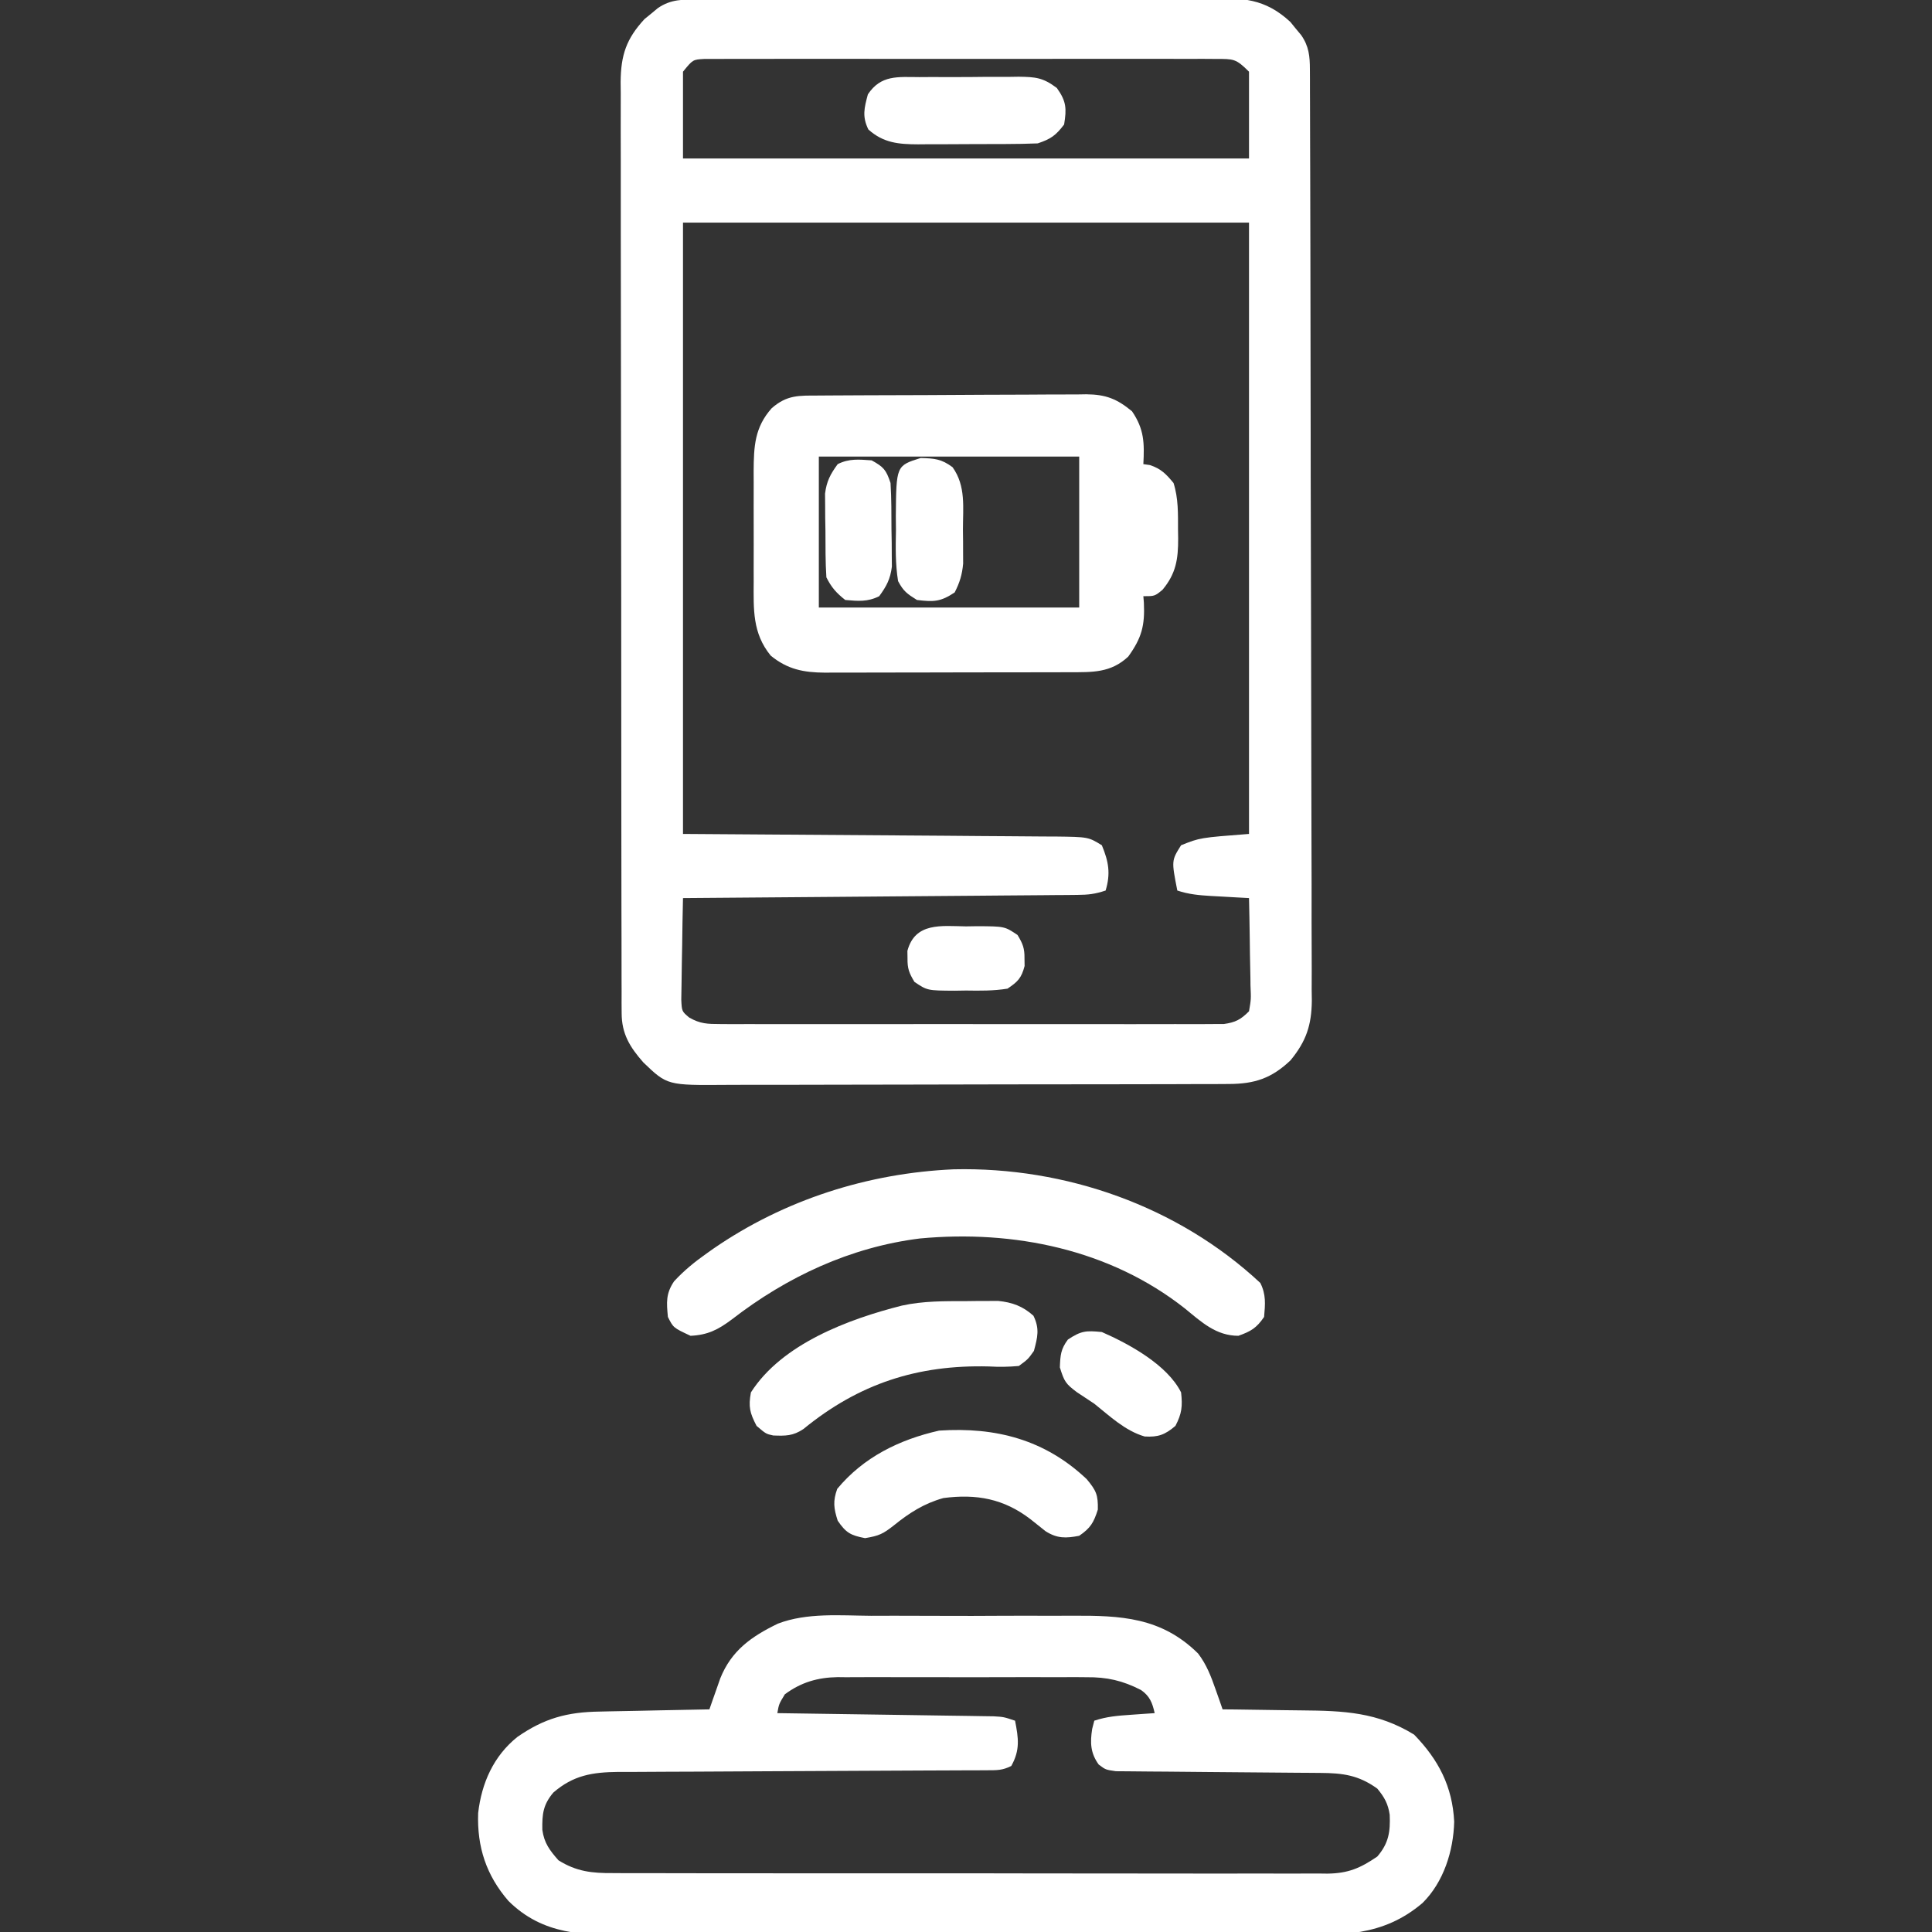
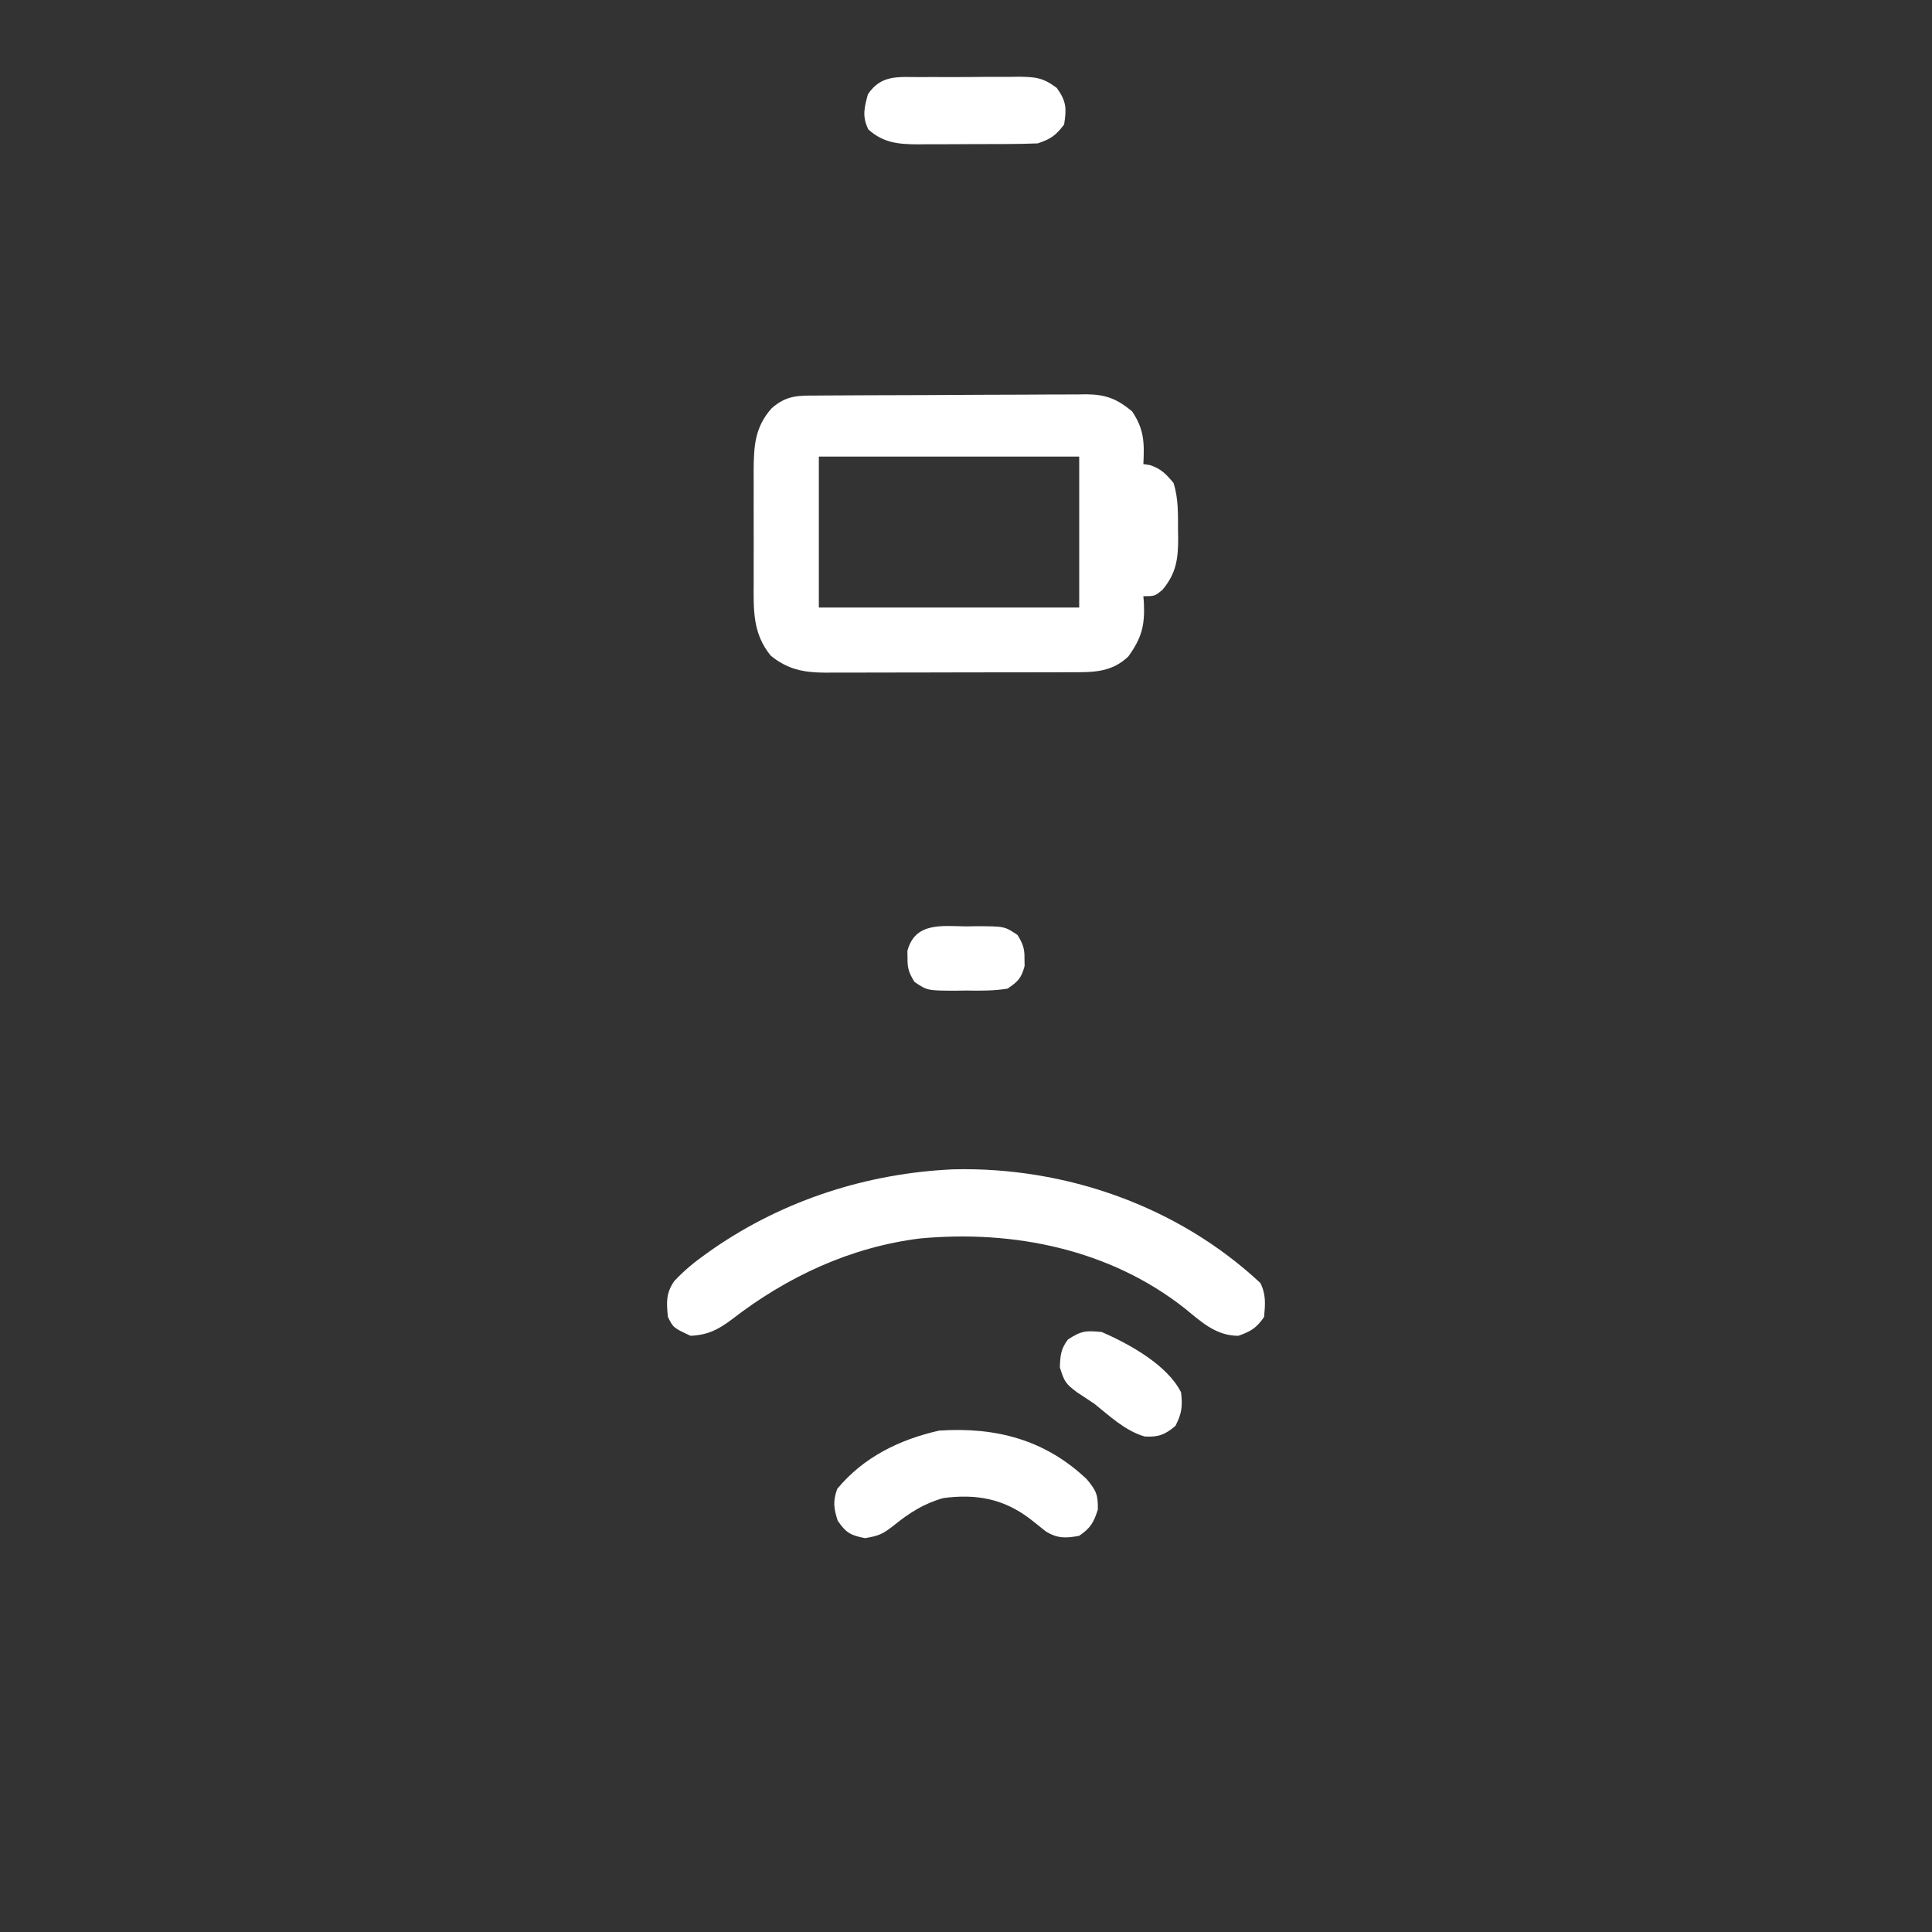
<svg xmlns="http://www.w3.org/2000/svg" version="1.1" width="512" height="512">
  <rect width="100%" height="100%" fill="#333333" stroke="none" />
-   <path d="M0 0 C1.29 -0.007 2.58 -0.014 3.908 -0.022 C5.341 -0.025 6.774 -0.027 8.206 -0.03 C9.712 -0.036 11.219 -0.043 12.725 -0.05 C17.675 -0.071 22.625 -0.081 27.574 -0.091 C29.279 -0.095 30.983 -0.099 32.688 -0.103 C40.697 -0.123 48.705 -0.137 56.714 -0.145 C65.955 -0.155 75.196 -0.181 84.437 -0.222 C91.582 -0.252 98.727 -0.267 105.872 -0.27 C110.139 -0.272 114.405 -0.281 118.671 -0.306 C122.687 -0.33 126.702 -0.334 130.717 -0.324 C132.188 -0.323 133.659 -0.329 135.13 -0.343 C144.136 -0.423 150.02 -0.317 156.801 5.964 C157.501 6.828 157.501 6.828 158.215 7.71 C158.938 8.578 158.938 8.578 159.676 9.464 C161.726 12.429 161.967 15.048 161.977 18.539 C161.982 19.442 161.987 20.345 161.992 21.276 C161.993 22.27 161.993 23.263 161.994 24.287 C162 25.869 162 25.869 162.007 27.482 C162.02 31.034 162.027 34.585 162.033 38.136 C162.041 40.675 162.049 43.214 162.058 45.754 C162.082 53.386 162.097 61.019 162.11 68.651 C162.113 70.807 162.117 72.963 162.121 75.119 C162.147 88.508 162.169 101.898 162.181 115.287 C162.184 118.388 162.187 121.49 162.19 124.591 C162.191 125.362 162.191 126.132 162.192 126.926 C162.205 139.411 162.238 151.895 162.28 164.38 C162.322 177.199 162.346 190.018 162.351 202.837 C162.354 210.034 162.366 217.23 162.399 224.427 C162.43 231.198 162.436 237.968 162.424 244.739 C162.424 247.224 162.432 249.709 162.449 252.194 C162.472 255.587 162.464 258.979 162.448 262.373 C162.462 263.355 162.476 264.337 162.49 265.35 C162.415 271.852 160.988 276.096 156.84 281.147 C151.839 285.898 147.357 287.394 140.522 287.415 C138.611 287.427 138.611 287.427 136.661 287.44 C135.256 287.44 133.851 287.439 132.446 287.438 C130.961 287.444 129.476 287.45 127.99 287.458 C123.961 287.476 119.932 287.48 115.903 287.482 C113.384 287.483 110.865 287.487 108.345 287.493 C99.55 287.511 90.756 287.519 81.961 287.518 C73.772 287.517 65.584 287.538 57.396 287.569 C50.358 287.595 43.32 287.606 36.282 287.605 C32.082 287.604 27.883 287.61 23.683 287.631 C19.73 287.651 15.779 287.651 11.826 287.636 C10.38 287.634 8.934 287.639 7.487 287.651 C-8.338 287.775 -8.338 287.775 -14.668 281.7 C-18.274 277.603 -20.408 274.096 -20.417 268.63 C-20.424 267.724 -20.43 266.818 -20.437 265.885 C-20.434 264.893 -20.431 263.902 -20.428 262.881 C-20.432 261.824 -20.437 260.768 -20.441 259.68 C-20.454 256.13 -20.452 252.579 -20.451 249.029 C-20.457 246.488 -20.463 243.947 -20.471 241.406 C-20.487 235.213 -20.493 229.02 -20.494 222.828 C-20.495 217.793 -20.499 212.759 -20.506 207.725 C-20.523 193.452 -20.532 179.178 -20.531 164.905 C-20.531 164.136 -20.531 163.366 -20.531 162.573 C-20.531 161.803 -20.531 161.032 -20.53 160.238 C-20.53 147.753 -20.549 135.268 -20.577 122.783 C-20.606 109.963 -20.62 97.143 -20.618 84.323 C-20.617 77.125 -20.623 69.928 -20.644 62.731 C-20.664 55.962 -20.664 49.193 -20.649 42.424 C-20.647 39.938 -20.652 37.453 -20.664 34.968 C-20.679 31.577 -20.67 28.186 -20.655 24.795 C-20.665 23.81 -20.675 22.825 -20.686 21.811 C-20.615 14.788 -19.218 10.448 -14.344 5.186 C-13.767 4.72 -13.191 4.253 -12.598 3.772 C-11.729 3.049 -11.729 3.049 -10.844 2.311 C-7.346 -0.107 -4.114 0.016 0 0 Z M-4.16 19.147 C-4.16 26.737 -4.16 34.327 -4.16 42.147 C45.34 42.147 94.84 42.147 145.84 42.147 C145.84 34.557 145.84 26.967 145.84 19.147 C142.333 15.641 141.763 15.771 137.033 15.766 C135.215 15.754 135.215 15.754 133.362 15.741 C132.017 15.746 130.673 15.753 129.328 15.759 C127.914 15.755 126.5 15.75 125.085 15.743 C121.242 15.729 117.4 15.735 113.557 15.744 C109.538 15.752 105.52 15.745 101.501 15.74 C94.752 15.735 88.004 15.742 81.255 15.756 C73.448 15.772 65.642 15.767 57.835 15.751 C51.137 15.737 44.439 15.735 37.741 15.743 C33.738 15.748 29.736 15.748 25.734 15.738 C21.971 15.73 18.209 15.736 14.446 15.753 C13.064 15.757 11.682 15.756 10.299 15.749 C8.415 15.741 6.531 15.753 4.647 15.766 C3.592 15.767 2.537 15.768 1.45 15.77 C-1.549 15.938 -1.549 15.938 -4.16 19.147 Z M-4.16 59.147 C-4.16 112.607 -4.16 166.067 -4.16 221.147 C30.499 221.397 30.499 221.397 65.159 221.625 C71.865 221.68 71.865 221.68 75.005 221.708 C77.196 221.725 79.388 221.739 81.579 221.75 C84.9 221.767 88.221 221.796 91.542 221.828 C92.517 221.83 93.492 221.833 94.497 221.835 C103.234 221.944 103.234 221.944 106.84 224.147 C108.638 228.48 109.207 231.635 107.84 236.147 C105.02 237.087 103.262 237.282 100.341 237.305 C98.959 237.32 98.959 237.32 97.549 237.335 C96.541 237.341 95.532 237.347 94.493 237.352 C93.43 237.362 92.366 237.372 91.271 237.382 C87.748 237.414 84.226 237.439 80.703 237.464 C78.264 237.484 75.824 237.505 73.385 237.527 C66.958 237.582 60.532 237.631 54.106 237.679 C47.55 237.73 40.995 237.785 34.44 237.841 C21.573 237.948 8.706 238.05 -4.16 238.147 C-4.259 242.365 -4.332 246.581 -4.38 250.8 C-4.4 252.234 -4.427 253.669 -4.462 255.103 C-4.51 257.166 -4.533 259.228 -4.551 261.292 C-4.572 262.533 -4.593 263.774 -4.614 265.053 C-4.471 268.166 -4.471 268.166 -2.497 269.817 C0.426 271.481 2.328 271.524 5.685 271.528 C6.879 271.537 8.074 271.545 9.305 271.554 C10.612 271.548 11.919 271.542 13.266 271.535 C14.659 271.539 16.052 271.545 17.445 271.551 C21.226 271.565 25.007 271.56 28.788 271.55 C32.744 271.543 36.701 271.55 40.658 271.554 C47.302 271.56 53.946 271.553 60.591 271.538 C68.273 271.522 75.955 271.527 83.637 271.544 C90.233 271.557 96.828 271.559 103.424 271.551 C107.363 271.547 111.302 271.546 115.241 271.556 C118.945 271.565 122.648 271.559 126.352 271.541 C128.359 271.536 130.367 271.544 132.375 271.554 C134.167 271.541 134.167 271.541 135.995 271.528 C137.033 271.527 138.071 271.526 139.141 271.525 C142.251 271.09 143.635 270.361 145.84 268.147 C146.394 264.954 146.394 264.954 146.231 261.292 C146.222 260.299 146.222 260.299 146.213 259.287 C146.191 257.177 146.141 255.069 146.09 252.96 C146.07 251.528 146.052 250.096 146.035 248.665 C145.991 245.158 145.922 241.653 145.84 238.147 C144.72 238.087 143.6 238.026 142.445 237.964 C140.973 237.879 139.5 237.795 138.027 237.71 C137.289 237.67 136.551 237.631 135.791 237.591 C132.609 237.403 129.878 237.16 126.84 236.147 C125.284 228.213 125.284 228.213 127.84 224.147 C132.84 222.147 132.84 222.147 145.84 221.147 C145.84 167.687 145.84 114.227 145.84 59.147 C96.34 59.147 46.84 59.147 -4.16 59.147 Z " fill="#ffffff" transform="translate(185.16,-0.147)" />
-   <path d="M0 0 C2.017 -0.004 4.034 -0.01 6.05 -0.017 C10.26 -0.026 14.468 -0.014 18.678 0.015 C24.044 0.049 29.409 0.029 34.775 -0.007 C38.935 -0.029 43.094 -0.022 47.253 -0.006 C49.23 -0.002 51.208 -0.007 53.185 -0.021 C66.131 -0.093 76.86 0.348 86.625 9.984 C88.887 12.946 90.053 16.031 91.281 19.535 C91.63 20.522 91.979 21.508 92.338 22.525 C92.598 23.274 92.857 24.024 93.125 24.797 C94.224 24.806 95.323 24.816 96.455 24.825 C100.574 24.865 104.692 24.931 108.811 25.004 C110.586 25.032 112.36 25.054 114.135 25.068 C125.236 25.162 134.183 25.537 143.875 31.484 C150.336 38.124 154.03 45.223 154.5 54.547 C154.311 62.298 151.717 70.564 146.1 76.117 C135.536 85.102 124.446 84.659 111.309 84.573 C109.218 84.581 107.127 84.592 105.037 84.605 C99.388 84.632 93.74 84.622 88.091 84.603 C82.163 84.588 76.234 84.602 70.306 84.611 C60.354 84.622 50.401 84.608 40.448 84.579 C28.962 84.546 17.477 84.557 5.991 84.59 C-3.893 84.617 -13.777 84.621 -23.661 84.605 C-29.554 84.596 -35.448 84.595 -41.341 84.615 C-46.883 84.632 -52.425 84.62 -57.967 84.585 C-59.994 84.577 -62.021 84.58 -64.048 84.593 C-76.187 84.665 -86.912 84.67 -96.116 75.585 C-102.023 68.773 -104.479 61.232 -104.16 52.277 C-103.244 44.309 -100.08 37.17 -93.762 32.102 C-86.648 27.152 -80.541 25.506 -71.977 25.383 C-71.142 25.363 -70.307 25.344 -69.446 25.324 C-66.798 25.265 -64.149 25.218 -61.5 25.172 C-59.697 25.134 -57.893 25.095 -56.09 25.055 C-51.685 24.959 -47.28 24.875 -42.875 24.797 C-42.615 24.047 -42.356 23.297 -42.088 22.525 C-41.739 21.538 -41.391 20.552 -41.031 19.535 C-40.689 18.558 -40.347 17.582 -39.994 16.575 C-37.019 9.188 -31.751 5.483 -24.712 2.074 C-16.975 -0.88 -8.141 -0.058 0 0 Z M-22.875 20.797 C-24.446 23.374 -24.446 23.374 -24.875 25.797 C-24.13 25.807 -23.385 25.817 -22.617 25.828 C-15.599 25.926 -8.58 26.029 -1.561 26.136 C2.047 26.191 5.655 26.245 9.264 26.294 C12.746 26.342 16.228 26.394 19.709 26.45 C21.685 26.48 23.661 26.506 25.637 26.531 C26.838 26.551 28.039 26.571 29.277 26.592 C30.336 26.607 31.395 26.623 32.486 26.639 C35.125 26.797 35.125 26.797 38.125 27.797 C39.04 32.462 39.491 35.563 37.125 39.797 C34.774 40.972 33.376 40.927 30.756 40.935 C29.378 40.943 29.378 40.943 27.973 40.951 C26.963 40.952 25.952 40.954 24.911 40.955 C23.849 40.96 22.787 40.965 21.693 40.97 C19.381 40.981 17.068 40.989 14.756 40.996 C11.095 41.008 7.434 41.027 3.773 41.049 C-6.638 41.111 -17.049 41.165 -27.46 41.198 C-33.823 41.219 -40.186 41.255 -46.549 41.299 C-48.974 41.313 -51.399 41.322 -53.824 41.325 C-57.221 41.33 -60.618 41.353 -64.014 41.38 C-65.015 41.377 -66.015 41.374 -67.046 41.371 C-73.872 41.452 -78.931 42.24 -84.25 46.859 C-86.941 50.068 -87.221 52.505 -87.152 56.699 C-86.689 60.206 -85.182 62.186 -82.875 64.797 C-78.101 67.79 -73.958 68.227 -68.456 68.185 C-67.206 68.193 -67.206 68.193 -65.931 68.201 C-63.147 68.215 -60.363 68.208 -57.578 68.201 C-55.579 68.207 -53.58 68.214 -51.58 68.222 C-46.155 68.24 -40.729 68.238 -35.304 68.233 C-30.773 68.23 -26.243 68.236 -21.712 68.242 C-11.024 68.256 -0.337 68.254 10.351 68.243 C21.376 68.231 32.4 68.246 43.425 68.272 C52.892 68.294 62.36 68.301 71.828 68.295 C77.481 68.292 83.135 68.294 88.788 68.311 C94.105 68.327 99.421 68.323 104.737 68.304 C106.687 68.3 108.637 68.304 110.587 68.314 C113.251 68.327 115.915 68.316 118.579 68.298 C119.733 68.312 119.733 68.312 120.91 68.327 C126.393 68.253 129.588 66.897 134.125 63.797 C137.144 60.291 137.604 57.208 137.41 52.723 C136.978 49.804 135.999 48.058 134.125 45.797 C129.123 42.205 124.995 41.675 118.935 41.639 C117.058 41.624 117.058 41.624 115.143 41.608 C114.478 41.605 113.812 41.601 113.126 41.598 C111.037 41.586 108.949 41.566 106.86 41.545 C100.923 41.483 94.986 41.429 89.048 41.396 C85.412 41.375 81.777 41.339 78.141 41.295 C76.757 41.281 75.372 41.272 73.987 41.269 C72.053 41.264 70.119 41.239 68.185 41.213 C67.085 41.205 65.984 41.197 64.851 41.189 C62.125 40.797 62.125 40.797 60.293 39.419 C58.094 36.365 57.996 33.627 58.562 29.984 C58.748 29.262 58.934 28.541 59.125 27.797 C62.44 26.692 65.329 26.476 68.812 26.234 C70.582 26.109 70.582 26.109 72.387 25.98 C73.29 25.92 74.194 25.859 75.125 25.797 C74.521 23.078 73.842 21.298 71.514 19.672 C66.65 17.174 62.493 16.216 57 16.279 C55.847 16.269 55.847 16.269 54.671 16.258 C52.155 16.241 49.641 16.252 47.125 16.266 C45.362 16.263 43.599 16.259 41.836 16.254 C38.151 16.248 34.466 16.257 30.781 16.275 C26.074 16.298 21.367 16.285 16.66 16.261 C13.022 16.247 9.385 16.251 5.747 16.262 C4.012 16.264 2.277 16.261 0.542 16.252 C-1.889 16.241 -4.319 16.257 -6.75 16.279 C-7.457 16.271 -8.163 16.263 -8.892 16.255 C-14.215 16.344 -18.602 17.636 -22.875 20.797 Z " fill="#ffffff" transform="translate(230.875,428.203)" />
  <path d="M0 0 C0.82 -0.007 1.639 -0.013 2.484 -0.02 C5.204 -0.04 7.924 -0.051 10.644 -0.061 C11.572 -0.065 12.5 -0.069 13.457 -0.074 C18.372 -0.094 23.287 -0.109 28.203 -0.118 C33.278 -0.129 38.353 -0.164 43.428 -0.203 C47.332 -0.229 51.235 -0.238 55.139 -0.241 C57.009 -0.246 58.88 -0.258 60.751 -0.276 C63.372 -0.301 65.992 -0.3 68.613 -0.293 C69.768 -0.312 69.768 -0.312 70.947 -0.332 C76.137 -0.282 79.081 0.88 83.065 4.177 C86.314 8.942 86.353 12.611 86.065 18.177 C86.643 18.26 87.22 18.342 87.815 18.427 C90.762 19.409 92.096 20.8 94.065 23.177 C95.366 27.258 95.249 31.372 95.253 35.615 C95.265 36.365 95.277 37.116 95.29 37.89 C95.304 43.334 94.732 47.188 91.128 51.49 C89.065 53.177 89.065 53.177 86.065 53.177 C86.112 53.745 86.158 54.314 86.206 54.9 C86.49 60.966 85.626 64.232 82.065 69.177 C77.457 73.497 72.601 73.326 66.546 73.322 C65.795 73.326 65.043 73.329 64.268 73.332 C61.787 73.342 59.305 73.344 56.823 73.345 C55.095 73.348 53.366 73.352 51.637 73.355 C48.014 73.361 44.391 73.363 40.768 73.362 C36.132 73.362 31.497 73.376 26.861 73.393 C23.29 73.404 19.72 73.406 16.149 73.406 C14.44 73.407 12.732 73.411 11.023 73.419 C8.63 73.429 6.237 73.426 3.843 73.42 C3.142 73.426 2.44 73.431 1.717 73.437 C-3.991 73.401 -8.229 72.572 -12.685 68.927 C-17.559 62.969 -17.23 56.647 -17.2 49.302 C-17.202 48.259 -17.204 47.217 -17.206 46.142 C-17.207 43.944 -17.204 41.745 -17.195 39.546 C-17.185 36.189 -17.195 32.831 -17.208 29.474 C-17.207 27.333 -17.204 25.193 -17.2 23.052 C-17.206 21.552 -17.206 21.552 -17.212 20.021 C-17.169 13.481 -16.956 8.451 -12.435 3.365 C-8.346 -0.213 -5.225 0.018 0 0 Z M0.065 16.177 C0.065 29.377 0.065 42.577 0.065 56.177 C22.835 56.177 45.605 56.177 69.065 56.177 C69.065 42.977 69.065 29.777 69.065 16.177 C46.295 16.177 23.525 16.177 0.065 16.177 Z " fill="#ffffff" transform="translate(216.935,104.823)" />
  <path d="M0 0 C29.648 -0.682 59.445 9.759 81.262 30.121 C82.808 33.213 82.555 35.715 82.262 39.121 C80.254 42.055 78.787 42.934 75.449 44.121 C69.519 44.121 65.647 40.458 61.262 36.871 C41.394 21.205 15.879 16.005 -8.945 18.328 C-27.39 20.625 -44.197 28.486 -58.793 39.782 C-62.409 42.499 -65.192 43.915 -69.738 44.121 C-74.303 41.991 -74.303 41.991 -75.738 39.121 C-76.102 35.264 -76.303 32.963 -74.109 29.691 C-71.474 26.835 -68.65 24.539 -65.488 22.309 C-64.882 21.879 -64.276 21.45 -63.651 21.007 C-44.841 8.055 -22.735 1.005 0 0 Z " fill="#ffffff" transform="translate(252.738,309.879)" />
-   <path d="M0 0 C0.98 -0.012 1.961 -0.024 2.971 -0.037 C4.395 -0.04 4.395 -0.04 5.848 -0.043 C6.705 -0.047 7.562 -0.051 8.446 -0.055 C12.19 0.31 15.012 1.354 17.812 3.875 C19.492 7.327 18.915 9.539 17.938 13.188 C16.375 15.398 16.375 15.398 13.938 17.188 C11.156 17.431 8.758 17.467 6 17.312 C-12.854 16.824 -28.424 21.841 -43.152 33.898 C-45.89 35.746 -47.931 35.734 -51.156 35.602 C-53.062 35.188 -53.062 35.188 -55.562 33.062 C-57.353 29.631 -57.763 28.002 -57.062 24.188 C-48.848 11.317 -31.176 4.762 -17.062 1.188 C-11.4 -0.062 -5.771 0.004 0 0 Z " fill="#ffffff" transform="translate(256.062,344.812)" />
  <path d="M0 0 C2.513 3.031 3.018 4.142 2.938 8.062 C1.833 11.524 1.003 12.945 -2 15 C-5.521 15.677 -7.821 15.746 -10.914 13.789 C-12.255 12.736 -13.588 11.673 -14.914 10.602 C-21.981 5.176 -29.222 3.85 -38 5 C-43.135 6.437 -47.009 8.923 -51.125 12.25 C-53.983 14.493 -54.998 15 -58.75 15.625 C-62.583 14.888 -63.805 14.208 -66 11 C-67.055 7.693 -67.302 5.842 -66.125 2.562 C-59.156 -5.841 -49.657 -10.497 -39.125 -12.875 C-24.115 -13.872 -11.064 -10.483 0 0 Z " fill="#ffffff" transform="translate(288,392)" />
  <path d="M0 0 C0.937 -0.006 1.874 -0.012 2.839 -0.019 C4.819 -0.026 6.798 -0.023 8.778 -0.01 C11.803 0.004 14.825 -0.03 17.85 -0.068 C19.775 -0.069 21.7 -0.067 23.625 -0.062 C24.527 -0.076 25.429 -0.089 26.359 -0.103 C30.824 -0.037 32.789 0.122 36.453 2.883 C38.976 6.399 39.072 8.328 38.379 12.566 C36.16 15.474 34.859 16.406 31.379 17.566 C28.561 17.676 25.768 17.73 22.949 17.734 C22.122 17.738 21.295 17.741 20.442 17.744 C18.692 17.75 16.942 17.752 15.192 17.752 C12.521 17.754 9.851 17.772 7.18 17.791 C5.478 17.794 3.776 17.796 2.074 17.797 C1.278 17.804 0.482 17.811 -0.338 17.819 C-5.466 17.798 -9.522 17.455 -13.496 13.879 C-15.175 10.427 -14.598 8.215 -13.621 4.566 C-10.156 -0.625 -5.688 -0.031 0 0 Z " fill="#ffffff" transform="translate(243.621,20.434)" />
-   <path d="M0 0 C3.622 0.12 5.451 0.221 8.438 2.441 C12.014 7.449 11.184 13.107 11.188 19.004 C11.2 20.045 11.212 21.087 11.225 22.16 C11.228 23.672 11.228 23.672 11.23 25.215 C11.235 26.133 11.239 27.051 11.243 27.998 C10.973 30.924 10.341 33.016 9 35.629 C5.25 38.129 3.441 38.165 -1 37.629 C-3.644 35.975 -4.586 35.306 -6 32.629 C-6.729 28.12 -6.651 23.686 -6.562 19.129 C-6.573 17.906 -6.584 16.682 -6.596 15.422 C-6.486 2.04 -6.486 2.04 0 0 Z " fill="#ffffff" transform="translate(244,121.371)" />
-   <path d="M0 0 C3.185 1.76 3.833 2.499 5 6 C5.26 10.121 5.231 14.247 5.25 18.375 C5.271 19.512 5.291 20.649 5.312 21.82 C5.318 22.919 5.323 24.017 5.328 25.148 C5.342 26.652 5.342 26.652 5.356 28.185 C4.94 31.47 3.942 33.341 2 36 C-1.092 37.546 -3.594 37.294 -7 37 C-9.365 35.133 -10.66 33.679 -12 31 C-12.27 26.901 -12.232 22.794 -12.25 18.688 C-12.271 17.546 -12.291 16.405 -12.312 15.229 C-12.32 13.574 -12.32 13.574 -12.328 11.887 C-12.342 10.374 -12.342 10.374 -12.356 8.831 C-11.942 5.536 -10.949 3.666 -9 1 C-5.943 -0.528 -3.37 -0.232 0 0 Z " fill="#ffffff" transform="translate(231,122)" />
  <path d="M0 0 C7.197 3.157 17.331 8.662 21 16 C21.406 19.655 21.214 21.589 19.5 24.875 C16.758 27.206 14.958 27.906 11.34 27.684 C6.151 26.168 2.156 22.319 -2 19 C-3.541 17.978 -5.083 16.957 -6.625 15.938 C-9.593 13.705 -9.956 13.142 -11.125 9.375 C-11.005 6.147 -10.899 4.563 -9 2 C-5.473 -0.351 -4.154 -0.413 0 0 Z " fill="#ffffff" transform="translate(292,353)" />
  <path d="M0 0 C0.998 -0.015 1.995 -0.031 3.023 -0.047 C10.242 -0.008 10.242 -0.008 13.656 2.281 C15.059 4.598 15.542 5.815 15.5 8.5 C15.51 9.16 15.521 9.82 15.531 10.5 C14.685 13.685 13.771 14.642 11 16.5 C7.326 17.099 3.715 17.058 0 17 C-0.998 17.015 -1.995 17.031 -3.023 17.047 C-10.242 17.008 -10.242 17.008 -13.656 14.719 C-15.059 12.402 -15.542 11.185 -15.5 8.5 C-15.515 7.51 -15.515 7.51 -15.531 6.5 C-13.5 -1.145 -6.484 -0.101 0 0 Z " fill="#ffffff" transform="translate(256,245.5)" />
</svg>